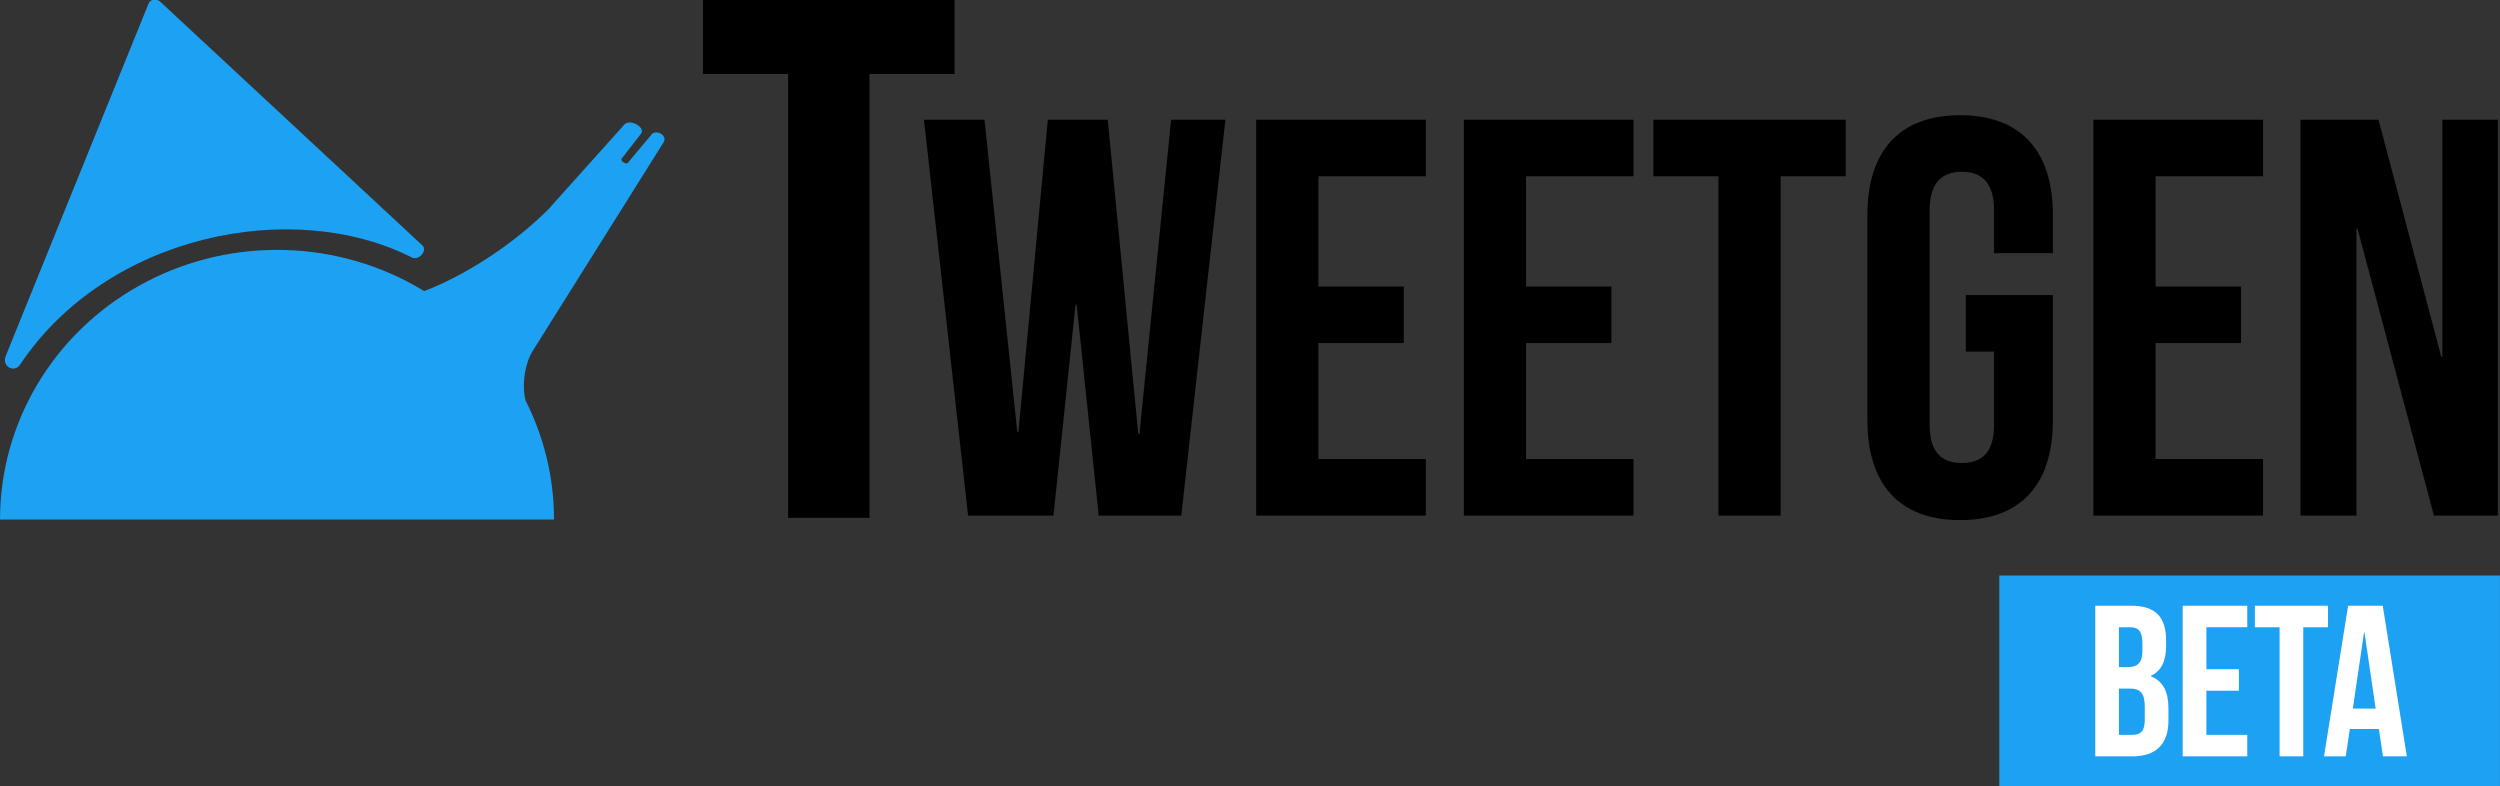
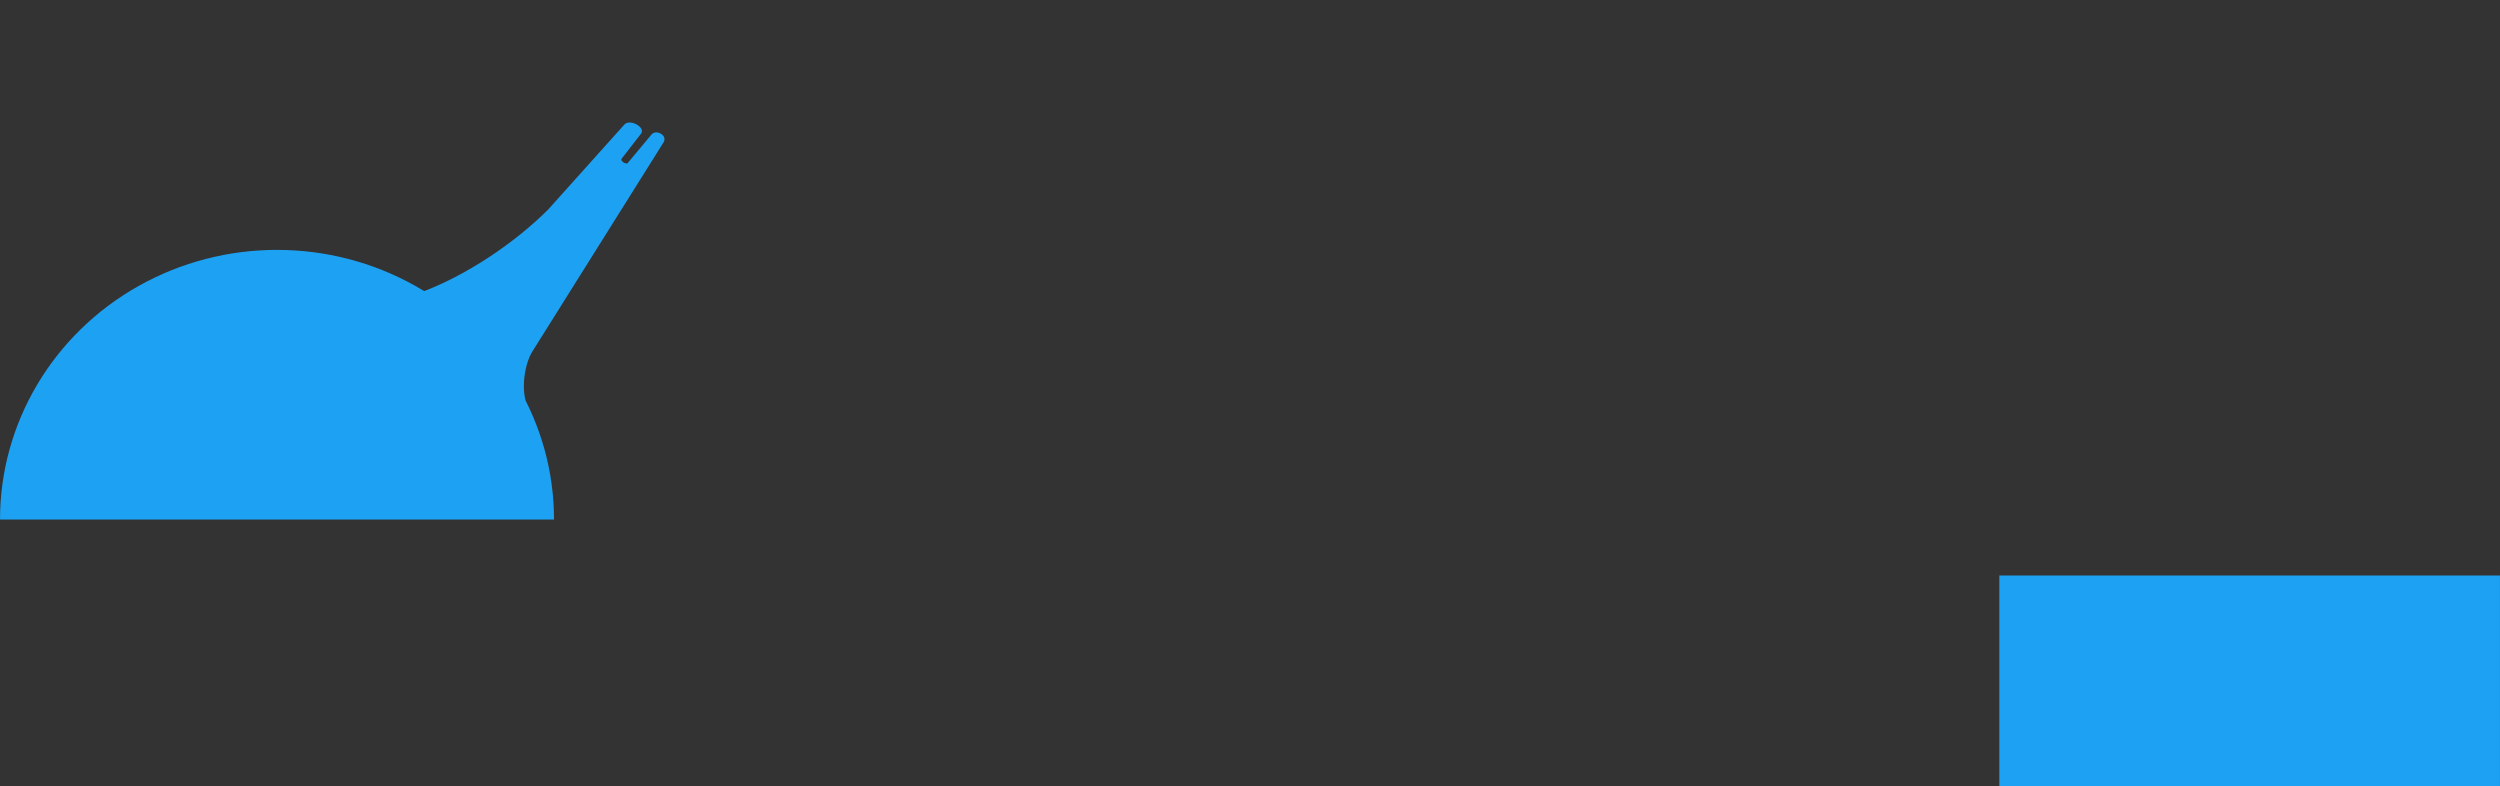
<svg xmlns="http://www.w3.org/2000/svg" width="343.4mm" height="107.98mm" version="1.1" viewBox="0 0 343.4 107.98">
  <rect x="0" y="0" width="343.4" height="107.98" fill="#333333" stroke="none" />
  <g transform="translate(-19.073 -159.8)">
    <g aria-label="T">
-       <path d="m115.64 159.8v10.162h11.688v60.975h11.178v-60.975h11.688v-10.162zm172.68 15.826c-8.389 0-12.738 4.97-12.738 13.67v28.275c0 8.7 4.349 13.67 12.738 13.67 8.389 0 12.738-4.97 12.738-13.67v-17.244h-11.961v7.768h3.883v10.02c0 3.884-1.709 5.281-4.428 5.281s-4.428-1.397-4.428-5.281v-29.361c0-3.884 1.709-5.359 4.428-5.359s4.428 1.476 4.428 5.359v5.826h8.078v-5.283c0-8.7-4.349-13.67-12.738-13.67zm-142.33 0.621 6.059 54.373h11.729l3.031-28.973h0.154l3.029 28.973h11.342l6.059-54.373h-7.457l-4.35 43.188h-0.156l-4.195-43.188h-8.232l-4.039 42.877h-0.156l-4.504-42.877zm45.635 0v54.373h23.303v-7.768h-14.758v-15.924h11.729v-7.768h-11.729v-15.146h14.758v-7.768zm28.521 0v54.373h23.303v-7.768h-14.758v-15.924h11.729v-7.768h-11.729v-15.146h14.758v-7.768zm26.037 0v7.768h8.932v46.605h8.545v-46.605h8.934v-7.768zm60.439 0v54.373h23.303v-7.768h-14.76v-15.924h11.73v-7.768h-11.73v-15.146h14.76v-7.768zm28.443 0v54.373h7.689v-39.381h0.156l10.486 39.381h8.777v-54.373h-7.613v32.547h-0.154l-8.623-32.547z" stroke-width=".529" />
-     </g>
+       </g>
    <rect x="293.7" y="238.85" width="68.767" height="28.942" fill="#1da1f2" stroke-width=".269" />
    <g transform="matrix(1 0 0 .995 0 1.55)" fill="#1da1f2">
-       <path d="m41.051 159.25 36.004 33.641c0.806 0.652-0.386 2.145-1.358 1.719-16.469-8.389-41.961-3.158-53.858 14.76-0.836 1.249-2.537 0.209-1.988-1.161l19.641-48.697c0.271-0.638 1.136-0.645 1.558-0.262z" />
      <path d="m76.559 199.53c6.634-2.414 13.298-7.047 17.793-11.542l10.473-11.736c0.771-0.872 2.97 0.377 2.301 1.25l-2.656 3.436c-0.276 0.331 0.638 0.839 0.814 0.626l3.291-3.961c0.613-0.738 2.263 0.102 1.635 1.109l-17.919 28.708c-1.335 2.013-1.832 6.393-0.368 8.396m-72.847 14.951c0-13.3 7.252-25.589 19.025-32.239 11.772-6.65 26.277-6.65 38.049 0 11.772 6.65 19.025 18.939 19.025 32.239h-38.049z" />
    </g>
  </g>
  <g transform="translate(-19.073 -159.8)">
    <g fill="#fff" aria-label="BETA">
-       <path d="m306.88 243v20.693h5.115c3.252 0 4.936-1.714 4.936-4.906v-1.686c0-2.188-0.68-3.724-2.424-4.404v-0.059c1.449-0.68 2.1-2.012 2.1-4.141v-0.738c0-3.193-1.448-4.76-4.818-4.76zm12.01 0v20.693h8.869v-2.955h-5.617v-6.061h4.465v-2.957h-4.465v-5.764h5.617v-2.957zm9.91 0v2.957h3.398v17.736h3.252v-17.736h3.4v-2.957zm12.811 0-3.311 20.693h2.984l0.562-3.754h3.99l0.562 3.754h3.281l-3.311-20.693zm-31.479 2.957h1.566c1.153 0 1.656 0.651 1.656 2.129v1.152c0 1.655-0.739 2.188-1.951 2.188h-1.272zm33.666 0.709h0.059l1.537 10.465h-3.133zm-33.666 7.717h1.449c1.478 0 2.098 0.59 2.098 2.512v1.803c0 1.537-0.59 2.041-1.684 2.041h-1.863z" fill="#fff" stroke-width=".308" />
-     </g>
+       </g>
  </g>
</svg>